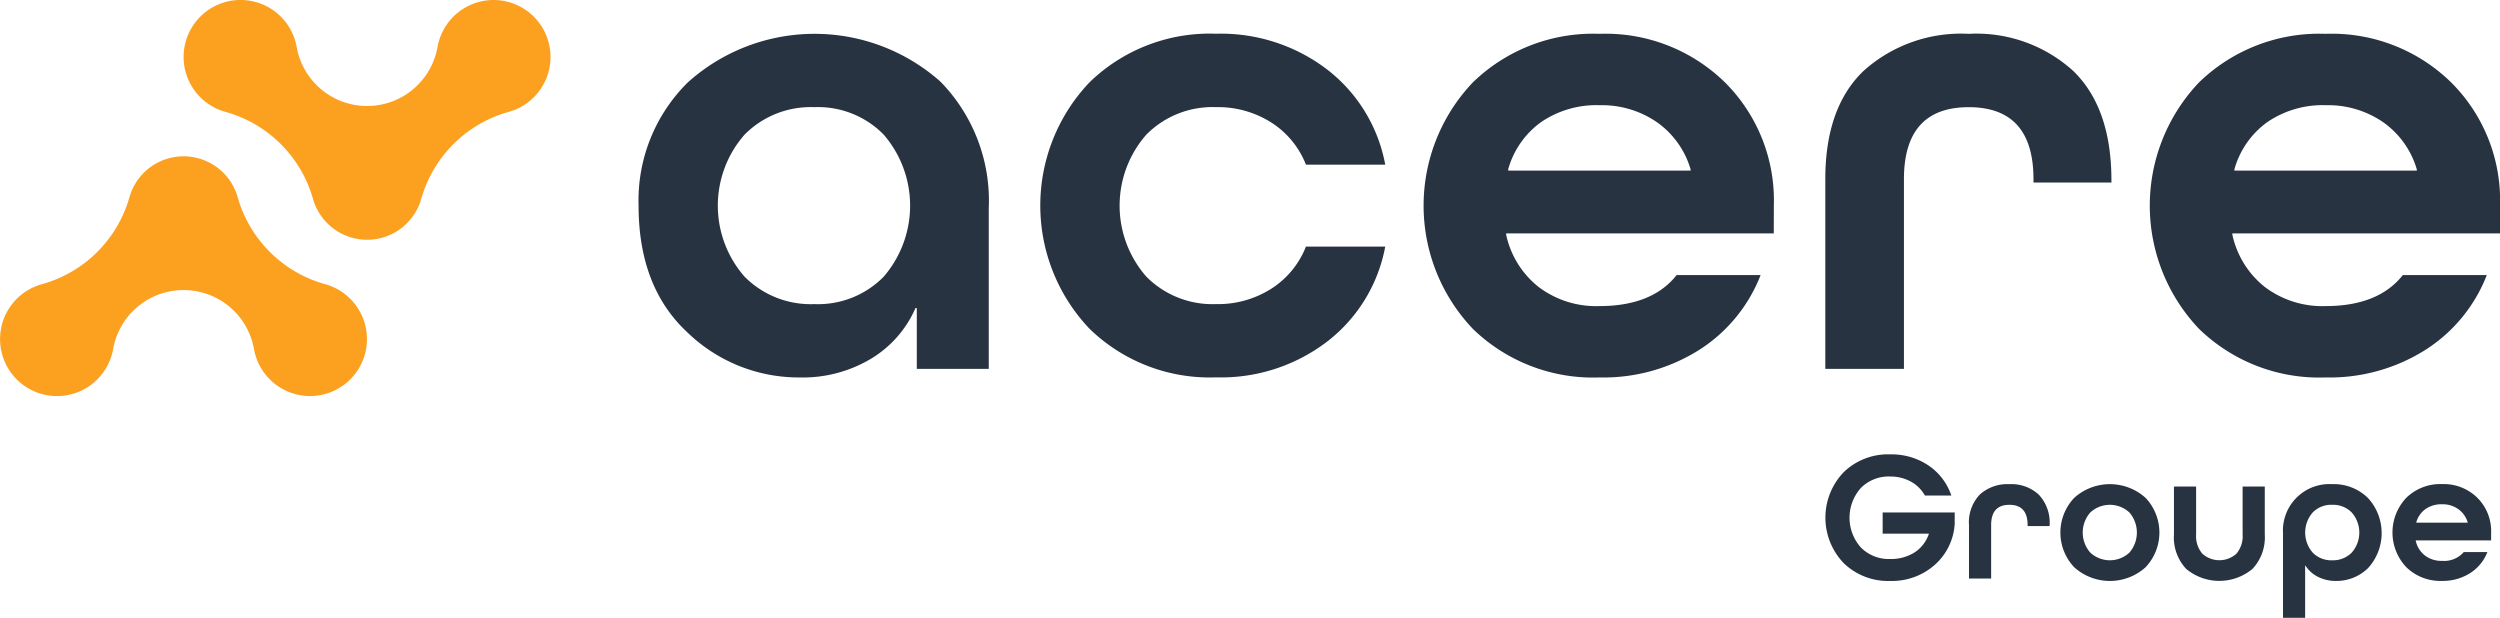
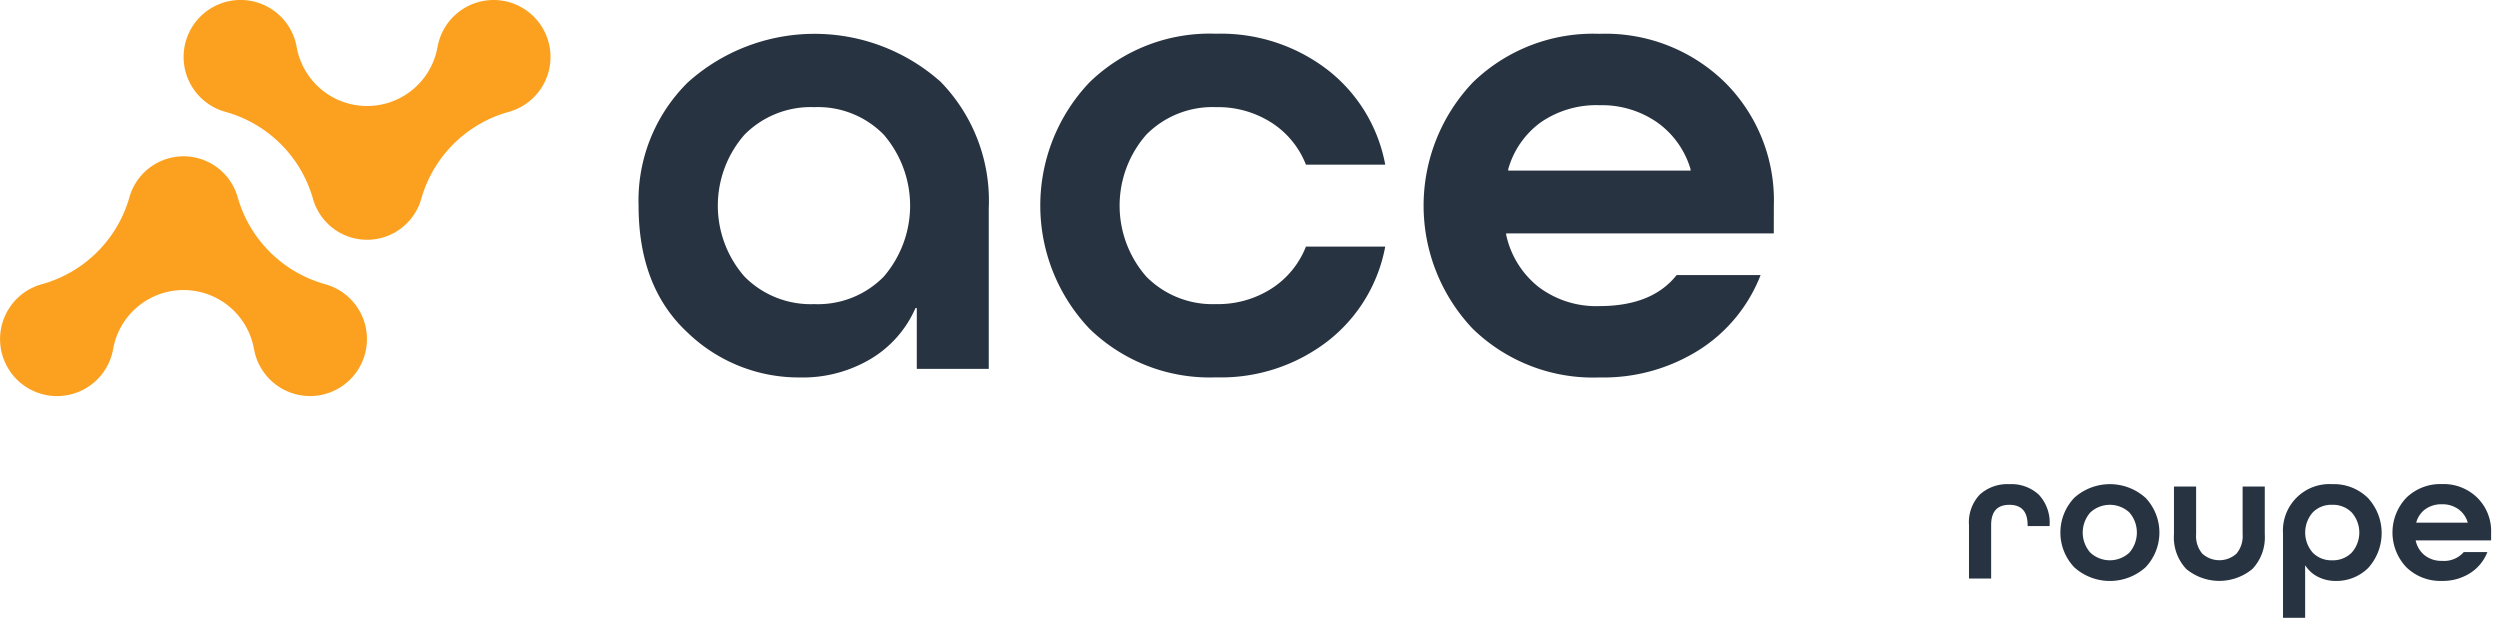
<svg xmlns="http://www.w3.org/2000/svg" width="166.757" height="41.207" viewBox="0 0 166.757 41.207">
  <g id="Groupe_85" data-name="Groupe 85" transform="translate(-83.028 -124.527)">
    <g id="Groupe_64" data-name="Groupe 64" transform="translate(125.619 126.784)">
      <path id="Tracé_79" data-name="Tracé 79" d="M141.058,138v10.71h-4.8v-4.054h-.088a7.384,7.384,0,0,1-2.953,3.372,8.861,8.861,0,0,1-4.761,1.256,10.683,10.683,0,0,1-7.515-3.02q-3.24-3.018-3.241-8.441a11.061,11.061,0,0,1,3.285-8.22,12.649,12.649,0,0,1,16.859-.043A11.367,11.367,0,0,1,141.058,138Zm-16.287,4.563a6.213,6.213,0,0,0,4.65,1.829,6.141,6.141,0,0,0,4.629-1.829,7.253,7.253,0,0,0,0-9.477,6.137,6.137,0,0,0-4.629-1.831,6.209,6.209,0,0,0-4.65,1.831,7.182,7.182,0,0,0,0,9.477Z" transform="translate(-117.696 -126.364)" fill="#273340" />
      <path id="Tracé_80" data-name="Tracé 80" d="M162.519,135.09H157.23a5.876,5.876,0,0,0-2.294-2.8,6.625,6.625,0,0,0-3.7-1.036,6.205,6.205,0,0,0-4.65,1.831,7.182,7.182,0,0,0,0,9.477,6.209,6.209,0,0,0,4.65,1.829,6.606,6.606,0,0,0,3.7-1.037,5.865,5.865,0,0,0,2.294-2.8h5.289a10.387,10.387,0,0,1-3.856,6.324,11.662,11.662,0,0,1-7.428,2.4,11.506,11.506,0,0,1-8.44-3.241,11.927,11.927,0,0,1,0-16.44,11.505,11.505,0,0,1,8.44-3.24,11.675,11.675,0,0,1,7.428,2.4A10.4,10.4,0,0,1,162.519,135.09Z" transform="translate(-112.711 -126.364)" fill="#273340" />
      <path id="Tracé_81" data-name="Tracé 81" d="M183.681,139.675H165.83v.088a6.064,6.064,0,0,0,2.16,3.482,6.359,6.359,0,0,0,4.054,1.279q3.525,0,5.159-2.071h5.6a10.343,10.343,0,0,1-4.077,4.98,11.97,11.97,0,0,1-6.678,1.851,11.51,11.51,0,0,1-8.44-3.241,11.927,11.927,0,0,1,0-16.44,11.509,11.509,0,0,1,8.44-3.24,11.383,11.383,0,0,1,8.376,3.24,11.1,11.1,0,0,1,3.261,8.22Zm-11.637-8.551a6.536,6.536,0,0,0-3.878,1.124,5.793,5.793,0,0,0-2.2,3.151v.088h12.166V135.4a5.859,5.859,0,0,0-2.226-3.129A6.474,6.474,0,0,0,172.044,131.125Z" transform="translate(-107.956 -126.364)" fill="#273340" />
-       <path id="Tracé_82" data-name="Tracé 82" d="M201.218,136.281h-5.2v-.219q0-4.806-4.32-4.806t-4.321,4.806v12.649h-5.245V136.062q0-4.806,2.58-7.252a9.73,9.73,0,0,1,6.985-2.446,9.608,9.608,0,0,1,6.965,2.468q2.556,2.469,2.555,7.317Z" transform="translate(-102.97 -126.364)" fill="#273340" />
-       <path id="Tracé_83" data-name="Tracé 83" d="M223.111,139.675H205.259v.088a6.077,6.077,0,0,0,2.16,3.482,6.365,6.365,0,0,0,4.055,1.279q3.525,0,5.157-2.071h5.6a10.343,10.343,0,0,1-4.077,4.98,11.97,11.97,0,0,1-6.678,1.851,11.506,11.506,0,0,1-8.44-3.241,11.927,11.927,0,0,1,0-16.44,11.505,11.505,0,0,1,8.44-3.24,11.381,11.381,0,0,1,8.375,3.24,11.1,11.1,0,0,1,3.262,8.22Zm-11.637-8.551a6.536,6.536,0,0,0-3.878,1.124,5.793,5.793,0,0,0-2.2,3.151v.088h12.165V135.4a5.857,5.857,0,0,0-2.225-3.129A6.474,6.474,0,0,0,211.474,131.125Z" transform="translate(-98.945 -126.364)" fill="#273340" />
    </g>
    <g id="Groupe_65" data-name="Groupe 65" transform="translate(204.781 154.834)">
-       <path id="Tracé_84" data-name="Tracé 84" d="M190.539,151.941h-1.763a2.392,2.392,0,0,0-.943-.932,2.823,2.823,0,0,0-1.378-.335,2.61,2.61,0,0,0-1.956.77,2.981,2.981,0,0,0,0,3.956,2.6,2.6,0,0,0,1.956.775,2.935,2.935,0,0,0,1.627-.434,2.39,2.39,0,0,0,.956-1.23v-.026h-3.08V153.07h4.806v.758a3.965,3.965,0,0,1-1.335,2.743,4.3,4.3,0,0,1-2.973,1.069,4.25,4.25,0,0,1-3.1-1.193,4.38,4.38,0,0,1,0-6.058,4.245,4.245,0,0,1,3.1-1.193,4.418,4.418,0,0,1,2.563.744A3.922,3.922,0,0,1,190.539,151.941Z" transform="translate(-182.133 -149.196)" fill="#273340" />
      <path id="Tracé_85" data-name="Tracé 85" d="M195.311,153.607h-1.466v-.061q0-1.354-1.217-1.354t-1.216,1.354v3.563h-1.478v-3.563a2.687,2.687,0,0,1,.726-2.043,2.745,2.745,0,0,1,1.968-.689,2.7,2.7,0,0,1,1.962.7,2.731,2.731,0,0,1,.721,2.06Z" transform="translate(-180.35 -148.826)" fill="#273340" />
      <path id="Tracé_86" data-name="Tracé 86" d="M200.577,151.726a3.364,3.364,0,0,1,0,4.632,3.554,3.554,0,0,1-4.756,0,3.364,3.364,0,0,1,0-4.632,3.554,3.554,0,0,1,4.756,0Zm-3.688,3.651a1.917,1.917,0,0,0,2.614,0,2.048,2.048,0,0,0,0-2.671,1.917,1.917,0,0,0-2.614,0,2.026,2.026,0,0,0,0,2.671Z" transform="translate(-179.216 -148.826)" fill="#273340" />
      <path id="Tracé_87" data-name="Tracé 87" d="M205.643,154.135v-3.19h1.478v3.19a3.072,3.072,0,0,1-.819,2.3,3.456,3.456,0,0,1-4.42.006,3.067,3.067,0,0,1-.819-2.31v-3.19h1.478v3.19a1.806,1.806,0,0,0,.415,1.292,1.7,1.7,0,0,0,2.273,0A1.8,1.8,0,0,0,205.643,154.135Z" transform="translate(-177.807 -148.797)" fill="#273340" />
      <path id="Tracé_88" data-name="Tracé 88" d="M206.984,159.727v-5.636a3.1,3.1,0,0,1,3.278-3.278,3.243,3.243,0,0,1,2.378.913,3.457,3.457,0,0,1,.011,4.693,3.009,3.009,0,0,1-2.117.851,2.619,2.619,0,0,1-1.216-.274,2.077,2.077,0,0,1-.832-.744h-.026v3.475Zm4.587-7.021a1.746,1.746,0,0,0-1.31-.515,1.725,1.725,0,0,0-1.3.515,2.041,2.041,0,0,0,0,2.671,1.729,1.729,0,0,0,1.3.515,1.751,1.751,0,0,0,1.31-.515,2.026,2.026,0,0,0,0-2.671Z" transform="translate(-176.454 -148.826)" fill="#273340" />
      <path id="Tracé_89" data-name="Tracé 89" d="M219.507,154.564h-5.028v.023a1.705,1.705,0,0,0,.608.982,1.79,1.79,0,0,0,1.143.36,1.737,1.737,0,0,0,1.453-.584h1.575a2.906,2.906,0,0,1-1.147,1.4,3.371,3.371,0,0,1-1.881.522,3.246,3.246,0,0,1-2.378-.913,3.364,3.364,0,0,1,0-4.632,3.241,3.241,0,0,1,2.378-.913,3.2,3.2,0,0,1,2.359.913,3.13,3.13,0,0,1,.919,2.316Zm-3.278-2.409a1.844,1.844,0,0,0-1.093.316,1.635,1.635,0,0,0-.62.888v.025h3.428v-.025a1.662,1.662,0,0,0-.628-.882A1.822,1.822,0,0,0,216.229,152.155Z" transform="translate(-175.096 -148.826)" fill="#273340" />
    </g>
    <g id="Groupe_66" data-name="Groupe 66" transform="translate(83.028 124.527)">
      <path id="Tracé_90" data-name="Tracé 90" d="M113.675,124.527a3.8,3.8,0,0,0-3.741,3.147,4.772,4.772,0,0,1-9.392,0,3.8,3.8,0,1,0-4.748,4.316,8.4,8.4,0,0,1,5.828,5.781,3.754,3.754,0,0,0,7.234,0,8.4,8.4,0,0,1,5.827-5.781,3.8,3.8,0,0,0-1.007-7.463Z" transform="translate(-80.751 -124.527)" fill="#fca01f" />
      <path id="Tracé_91" data-name="Tracé 91" d="M103.709,149.006a3.8,3.8,0,0,1-3.741-3.147,4.772,4.772,0,0,0-9.392,0,3.8,3.8,0,1,1-4.748-4.316,8.4,8.4,0,0,0,5.828-5.78,3.753,3.753,0,0,1,7.232,0,8.4,8.4,0,0,0,5.828,5.78,3.8,3.8,0,0,1-1.007,7.463Z" transform="translate(-83.028 -122.588)" fill="#fca01f" />
    </g>
  </g>
</svg>